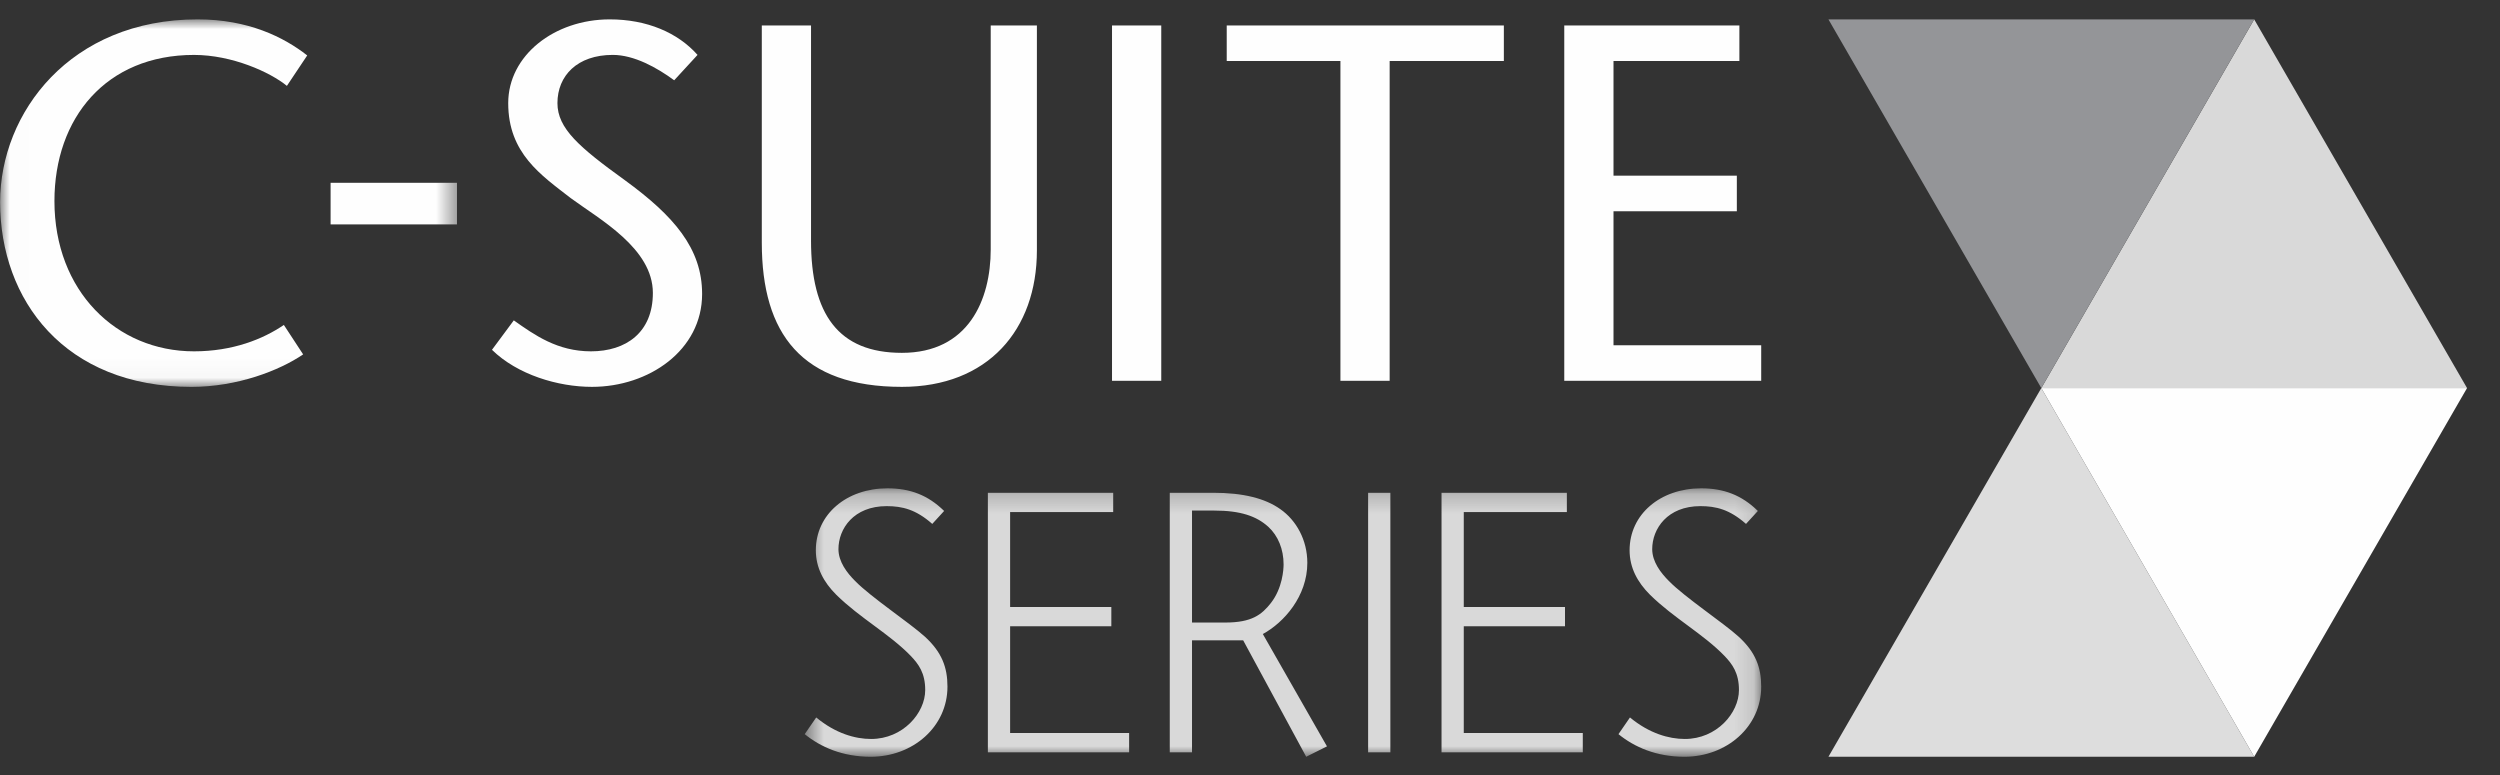
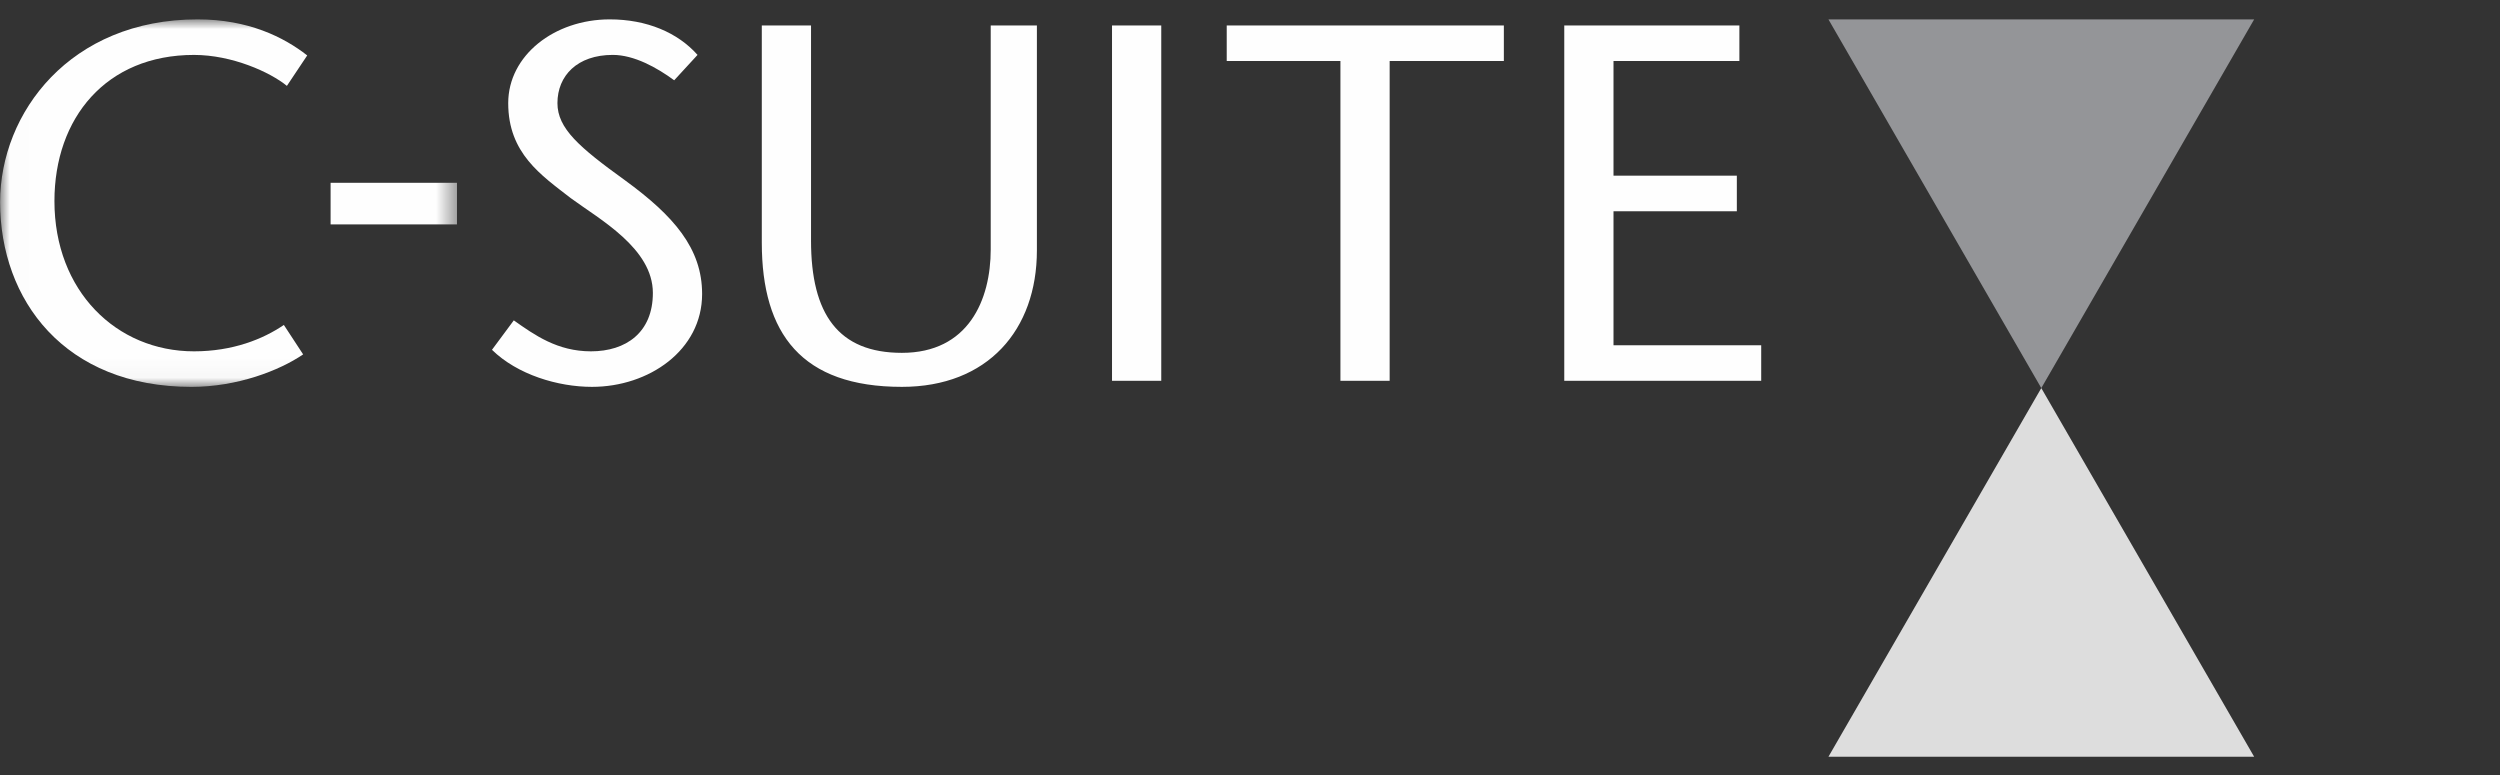
<svg xmlns="http://www.w3.org/2000/svg" width="129" height="40" viewBox="0 0 129 40" fill="none">
  <rect x="0" y="0" width="129" height="40" fill="#333333" stroke="none" />
  <path fill-rule="evenodd" clip-rule="evenodd" d="M35.993 2.833C34.972 1.681 33.374 1 31.462 1C28.607 1 26.224 2.859 26.224 5.321C26.224 7.914 27.926 9.04 29.445 10.219C30.938 11.319 33.688 12.812 33.688 15.117C33.688 17.159 32.3 18.129 30.493 18.129C28.764 18.129 27.586 17.29 26.512 16.531L25.386 18.05C26.695 19.333 28.79 19.962 30.545 19.962C33.479 19.962 36.229 18.076 36.229 15.169C36.229 12.812 34.762 11.136 32.248 9.302C29.89 7.6 28.764 6.631 28.764 5.321C28.764 3.907 29.786 2.833 31.619 2.833C32.719 2.833 33.898 3.488 34.788 4.143L35.993 2.833ZM39.309 1.314V12.524C39.309 17.238 41.378 19.962 46.537 19.962C50.964 19.962 53.504 17.029 53.504 12.917V1.314H51.121V12.864C51.121 15.483 49.968 18.207 46.537 18.207C43.263 18.207 41.849 16.217 41.849 12.419V1.314H39.309ZM57.38 19.648H59.921V1.314H57.38V19.648ZM71.706 19.648V3.147H77.599V1.314H63.299V3.147H69.166V19.648H71.706ZM89.752 1.314H80.716V19.648H90.878V17.814H83.257V10.9H89.621V9.066H83.257V3.147H89.752V1.314Z" fill="#FEFEFE" />
  <path fill-rule="evenodd" clip-rule="evenodd" d="M94.347 39.049H116.315L105.331 20.025L94.347 39.049Z" fill="#DDDDDD" />
-   <path fill-rule="evenodd" clip-rule="evenodd" d="M116.316 1L105.332 20.025H127.3L116.316 1Z" fill="#D9D9D9" />
-   <path fill-rule="evenodd" clip-rule="evenodd" d="M105.332 20.025L116.316 39.049L127.299 20.025H105.332Z" fill="#FEFEFE" />
  <path fill-rule="evenodd" clip-rule="evenodd" d="M94.347 1L105.331 20.025L116.315 1H94.347Z" fill="#949598" />
  <mask id="mask0" mask-type="alpha" maskUnits="userSpaceOnUse" x="41" y="25" width="50" height="15">
    <path fill-rule="evenodd" clip-rule="evenodd" d="M41.523 25.198H90.878V39.049H41.523V25.198Z" fill="white" />
  </mask>
  <g mask="url(#mask0)">
-     <path fill-rule="evenodd" clip-rule="evenodd" d="M48.889 35.433C48.889 34.438 48.602 33.654 47.722 32.85C46.918 32.123 44.948 30.822 44.125 29.98C43.704 29.56 43.264 28.986 43.264 28.335C43.264 27.283 44.049 26.116 45.751 26.116C46.555 26.116 47.263 26.288 48.105 27.034L48.717 26.365C47.875 25.542 46.957 25.198 45.79 25.198C43.685 25.198 42.097 26.537 42.097 28.393C42.097 29.292 42.499 30.038 43.15 30.688C44.374 31.894 45.904 32.716 46.995 33.845C47.397 34.266 47.741 34.725 47.741 35.605C47.741 36.791 46.593 38.131 44.948 38.131C44.125 38.131 43.111 37.844 42.116 37.021L41.523 37.882C42.346 38.551 43.475 39.049 44.929 39.049C47.11 39.049 48.889 37.499 48.889 35.433ZM58.263 38.819V37.824H52.122V32.315H57.345V31.32H52.122V26.422H57.441V25.427H50.974V38.819H58.263ZM68.472 38.513L65.162 32.716C66.252 32.123 67.458 30.765 67.458 29.043C67.458 27.857 66.884 26.843 66.061 26.269C65.277 25.714 64.148 25.427 62.598 25.427H60.36V38.819H61.508V33.042H64.148L67.4 39.049L68.472 38.513ZM66.233 29.12C66.233 29.387 66.176 30.344 65.583 31.109C65.105 31.721 64.588 32.123 63.23 32.123H61.508V26.345H62.656C64.014 26.345 64.837 26.632 65.449 27.187C65.946 27.646 66.233 28.335 66.233 29.12ZM70.595 38.819H71.743V25.427H70.595V38.819ZM81.672 38.819V37.824H75.531V32.315H80.754V31.32H75.531V26.422H80.85V25.427H74.383V38.819H81.672ZM90.878 35.433C90.878 34.438 90.591 33.654 89.711 32.85C88.908 32.123 86.937 30.822 86.115 29.98C85.694 29.56 85.254 28.986 85.254 28.335C85.254 27.283 86.038 26.116 87.741 26.116C88.544 26.116 89.252 26.288 90.094 27.034L90.706 26.365C89.864 25.542 88.946 25.198 87.779 25.198C85.675 25.198 84.087 26.537 84.087 28.393C84.087 29.292 84.488 30.038 85.139 30.688C86.363 31.894 87.894 32.716 88.984 33.845C89.386 34.266 89.73 34.725 89.73 35.605C89.73 36.791 88.583 38.131 86.937 38.131C86.115 38.131 85.101 37.844 84.106 37.021L83.513 37.882C84.335 38.551 85.464 39.049 86.918 39.049C89.099 39.049 90.878 37.499 90.878 35.433Z" fill="#D9D9D9" />
-   </g>
+     </g>
  <mask id="mask1" mask-type="alpha" maskUnits="userSpaceOnUse" x="0" y="1" width="24" height="19">
    <path fill-rule="evenodd" clip-rule="evenodd" d="M0.007 1H23.581V19.963H0.007V1Z" fill="white" />
  </mask>
  <g mask="url(#mask1)">
    <path fill-rule="evenodd" clip-rule="evenodd" d="M15.852 2.86C14.647 1.917 12.814 1 10.195 1C3.621 1 0.006 5.82 0.006 10.429C0.006 15.484 3.333 19.963 9.88 19.963C12.238 19.963 14.411 19.125 15.642 18.287L14.647 16.767C13.573 17.501 12.002 18.129 10.011 18.129C6.004 18.129 2.809 15.013 2.809 10.377C2.809 6.081 5.48 2.834 10.011 2.834C11.976 2.834 13.94 3.724 14.804 4.431L15.852 2.86ZM17.059 11.579H23.581V9.431H17.059V11.579Z" fill="#FEFEFE" />
  </g>
</svg>